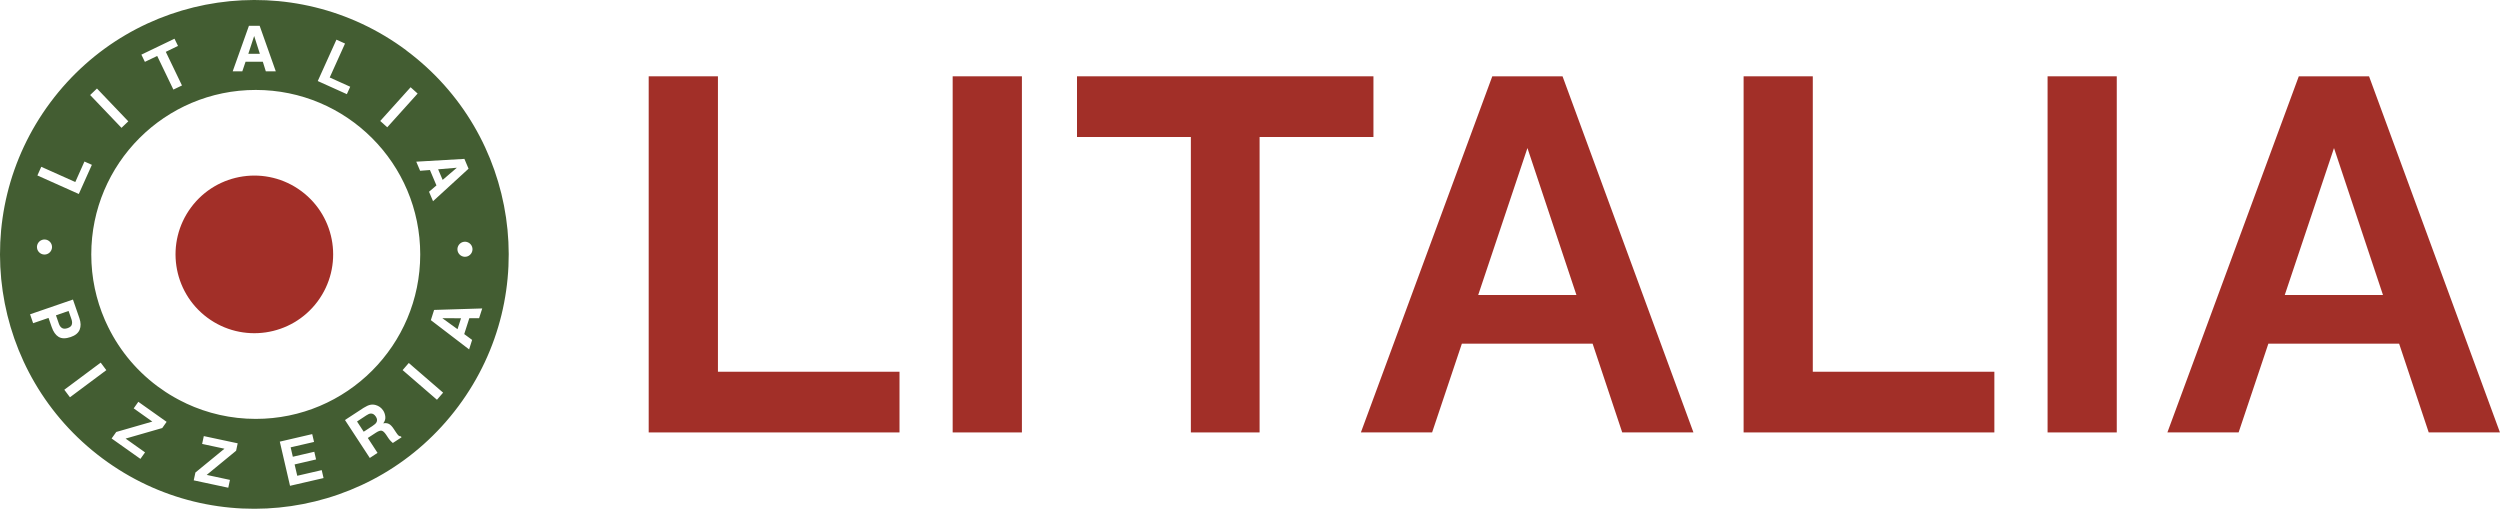
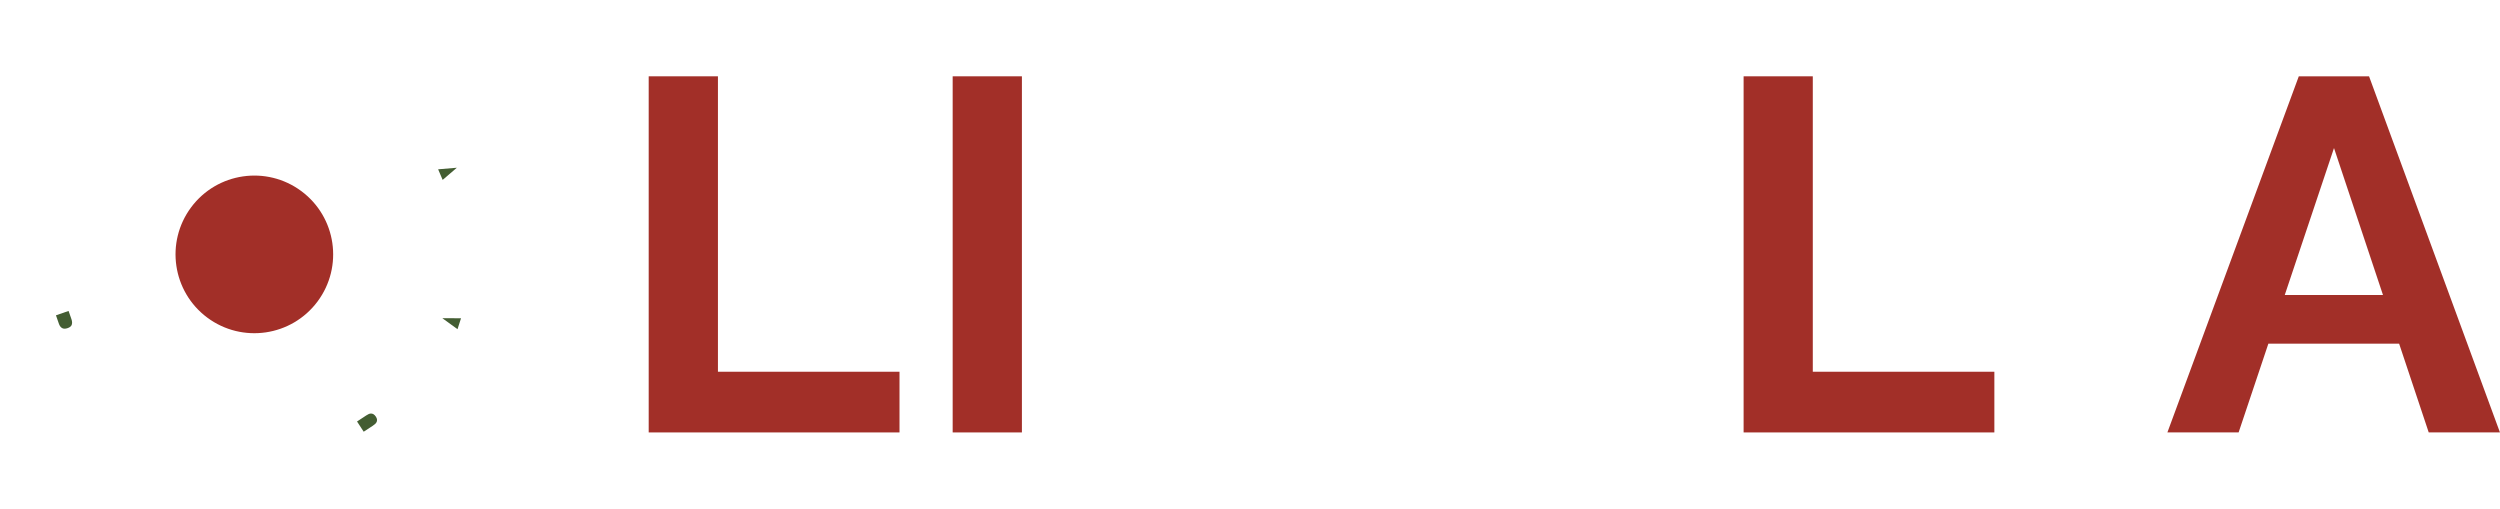
<svg xmlns="http://www.w3.org/2000/svg" id="Calque_1" data-name="Calque 1" viewBox="0 0 491.41 100">
  <defs>
    <style>
      .cls-1 {
        fill: #435d32;
      }

      .cls-2 {
        fill: #a22f28;
      }
    </style>
  </defs>
  <g>
    <path class="cls-2" d="M59.25,37.58c6.86,5.11,8.28,14.81,3.17,21.68-5.11,6.86-14.81,8.28-21.68,3.17-6.86-5.11-8.28-14.81-3.17-21.68,5.11-6.86,14.81-8.28,21.68-3.17" />
    <path class="cls-1" d="M72.84,81.29c-.23.02-.51.14-.85.37l-1.81,1.19,1.31,2.01,1.77-1.16c.35-.23.59-.44.71-.64.22-.34.19-.73-.08-1.15-.3-.45-.64-.66-1.05-.62Z" />
-     <polygon class="cls-1" points="49.96 7.07 48.81 10.58 51.08 10.58 49.96 7.07" />
    <polygon class="cls-1" points="89.8 32.97 86.12 33.28 87.01 35.36 89.8 32.97" />
    <path class="cls-1" d="M14.1,63.83c.11-.3.09-.65-.05-1.07l-.57-1.64-2.48.86.57,1.64c.14.42.36.71.64.87.28.16.64.16,1.08.01.44-.15.71-.37.82-.67Z" />
-     <path class="cls-1" d="M79.87,9.9C57.72-6.59,26.4-2.01,9.9,20.13-6.59,42.28-2.01,73.6,20.13,90.1c22.14,16.5,53.47,11.92,69.96-10.23,16.5-22.14,11.92-53.47-10.23-69.96ZM92.58,49.88c-.49.66-1.42.79-2.07.3-.66-.49-.79-1.42-.3-2.07.49-.66,1.42-.79,2.07-.3.66.49.79,1.42.3,2.07ZM91.28,31.22l.82,1.94-6.98,6.39-.79-1.86,1.46-1.24-1.28-3.03-1.93.15-.76-1.79,9.45-.55ZM80.71,17.15l1.38,1.24-5.97,6.63-1.38-1.24,5.97-6.63ZM66.12,7.79l1.7.77-3.01,6.67,4.03,1.82-.66,1.46-5.72-2.58,3.67-8.13ZM48.93,5.07h2.11l3.17,8.95h-1.96l-.59-1.89h-3.39l-.64,1.89h-1.89l3.19-8.95ZM34.3,7.61l.69,1.42-2.4,1.16,3.18,6.61-1.69.81-3.18-6.61-2.42,1.16-.69-1.42,6.51-3.13ZM19.06,17.4l6.16,6.45-1.34,1.28-6.16-6.45,1.34-1.28ZM8.12,32.79l6.68,2.99,1.8-4.03,1.46.65-2.57,5.73-8.14-3.64.76-1.7ZM7.56,47.67c.49-.66,1.42-.79,2.07-.3.66.49.79,1.42.3,2.07-.49.66-1.42.79-2.07.3-.66-.49-.79-1.42-.3-2.07ZM11.52,66.22c-.59-.36-1.04-1.01-1.36-1.94l-.62-1.79-3.03,1.04-.6-1.75,8.43-2.9,1.27,3.67c.29.85.31,1.6.05,2.25-.26.65-.85,1.14-1.76,1.45-1,.34-1.79.33-2.37-.03ZM13.75,78.09l-1.11-1.48,7.15-5.33,1.11,1.48-7.15,5.33ZM31.88,84.14l-7.19,2.07,3.82,2.71-.91,1.28-5.66-4.01.91-1.28,7.09-2.04-3.66-2.6.91-1.29,5.56,3.94-.86,1.22ZM46.41,88.6l-5.78,4.75,4.57.98-.33,1.54-6.79-1.45.33-1.54,5.71-4.68-4.39-.94.33-1.54,6.66,1.42-.31,1.46ZM36.6,79.3s-.09-.04-.14-.07c-.16-.08-.33-.16-.49-.24-.1-.05-.19-.1-.29-.14-.11-.06-.22-.11-.33-.17-.14-.07-.28-.15-.42-.22-.06-.03-.12-.07-.18-.1-.19-.1-.37-.21-.56-.31,0,0-.02,0-.02-.01-1.1-.63-2.18-1.34-3.23-2.12-4.52-3.37-7.9-7.7-10.08-12.49-.05-.12-.11-.24-.16-.35-.03-.07-.07-.15-.1-.22-1.71-3.94-2.66-8.28-2.66-12.85,0-17.85,14.47-32.33,32.33-32.33s32.33,14.47,32.33,32.33-14.47,32.33-32.33,32.33c-4.88,0-9.52-1.09-13.67-3.03ZM57.01,95.5l-2.01-8.69,6.37-1.48.36,1.54-4.6,1.06.43,1.85,4.22-.98.35,1.51-4.22.98.52,2.23,4.81-1.11.36,1.56-6.58,1.52ZM77.2,87.06c-.16-.13-.28-.25-.36-.33-.18-.18-.34-.38-.49-.6l-.46-.69c-.32-.47-.61-.73-.88-.78s-.64.08-1.1.38l-1.61,1.05,1.91,2.93-1.52,1-4.88-7.46,3.66-2.39c.53-.33.97-.53,1.33-.6.36-.07.71-.05,1.06.05.29.08.55.21.8.38.24.17.46.4.66.69.23.35.37.76.42,1.22.05.46-.09.89-.41,1.31.43-.09.81-.05,1.12.11.31.16.64.5.98,1.03l.33.5c.22.34.39.56.49.67.17.17.35.25.56.24l.12.19-1.72,1.12ZM85.89,78.58l-6.75-5.83,1.21-1.4,6.75,5.83-1.21,1.4ZM92.8,66.82l-.59,1.86-7.52-5.75.64-2.01,9.46-.29-.62,1.92h-1.92s-1,3.12-1,3.12l1.56,1.15Z" />
    <polygon class="cls-1" points="89.93 64.71 90.62 62.56 86.94 62.54 89.93 64.71" />
  </g>
  <g>
    <path class="cls-2" d="M127.51,85V15h13.61v58.07h35.69v11.93h-49.3Z" />
    <path class="cls-2" d="M187.26,85V15h13.61v70h-13.61Z" />
-     <path class="cls-2" d="M269.97,26.93h-22.38v58.07h-13.51V26.93h-22.38v-11.93h58.27v11.93Z" />
-     <path class="cls-2" d="M293.34,15h13.8l25.73,70h-14l-5.82-17.45h-25.7l-5.85,17.45h-14l25.83-70ZM309.87,57.99l-9.63-28.89-9.68,28.89h19.31Z" />
    <path class="cls-2" d="M342.73,85V15h13.6v58.07h35.69v11.93h-49.3Z" />
-     <path class="cls-2" d="M402.48,85V15h13.6v70h-13.6Z" />
    <path class="cls-2" d="M451.87,15h13.8l25.73,70h-14l-5.82-17.45h-25.7l-5.85,17.45h-14l25.83-70ZM468.41,57.99l-9.63-28.89-9.68,28.89h19.31Z" />
  </g>
</svg>